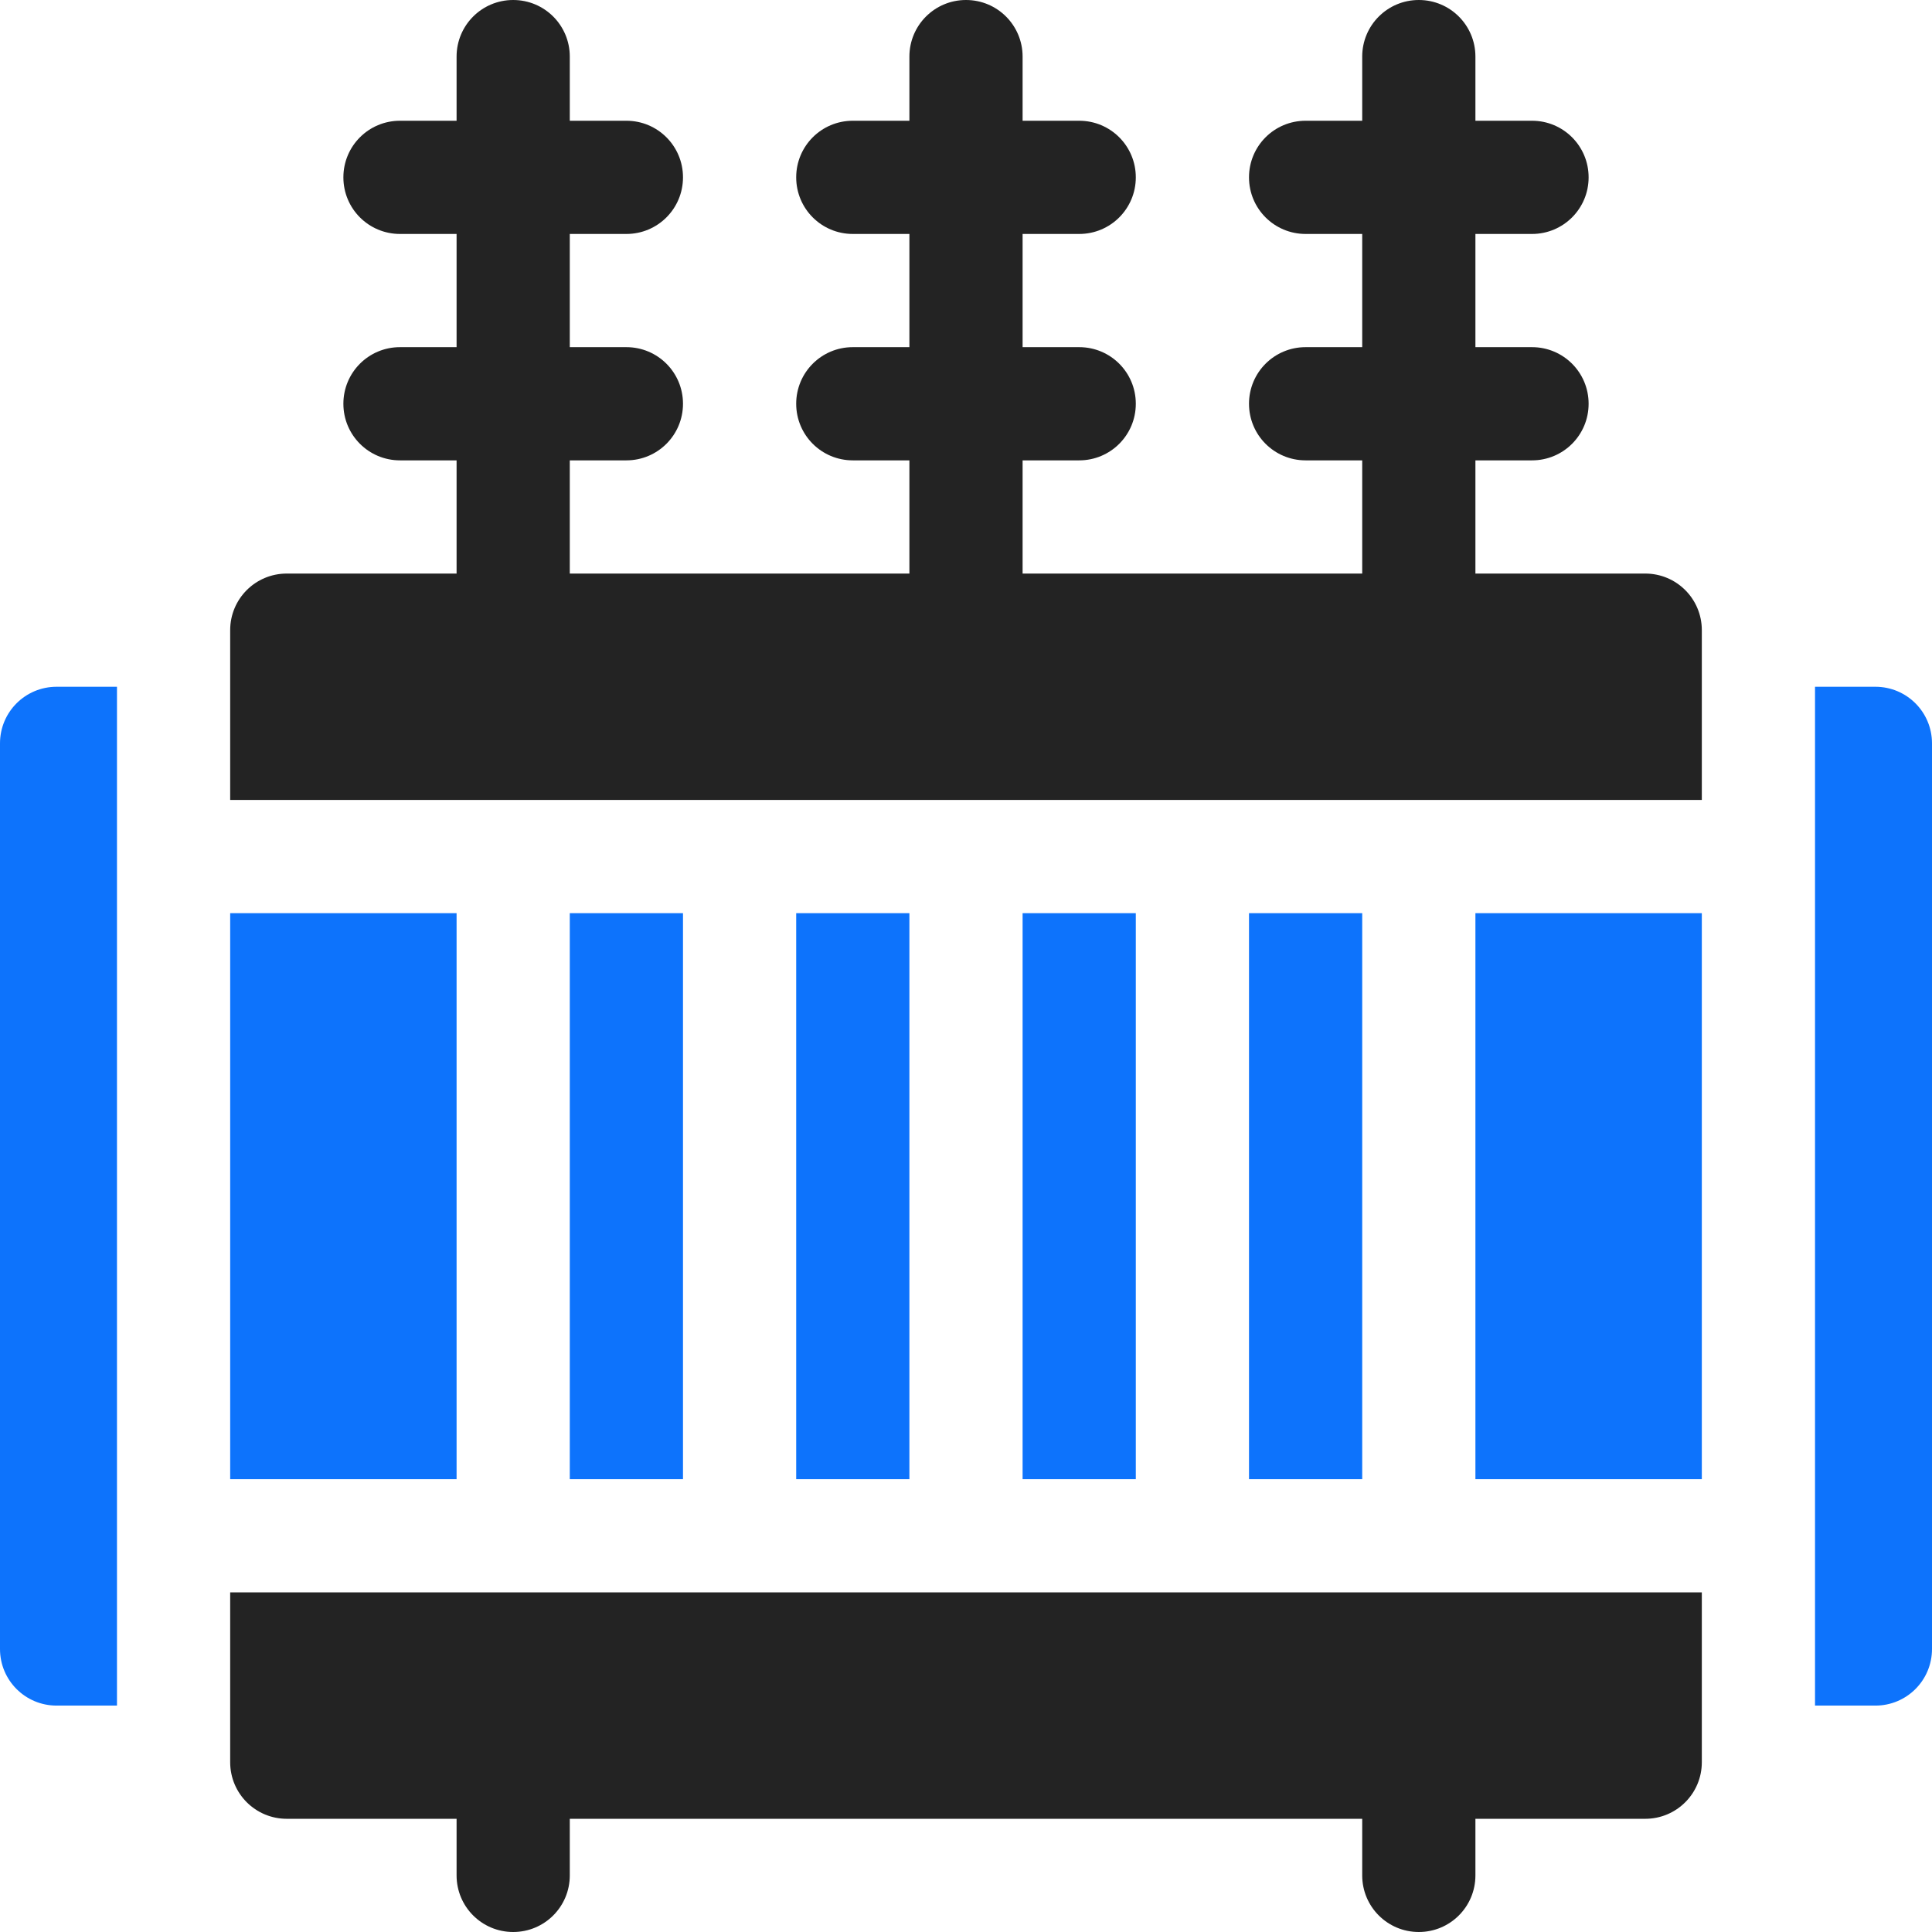
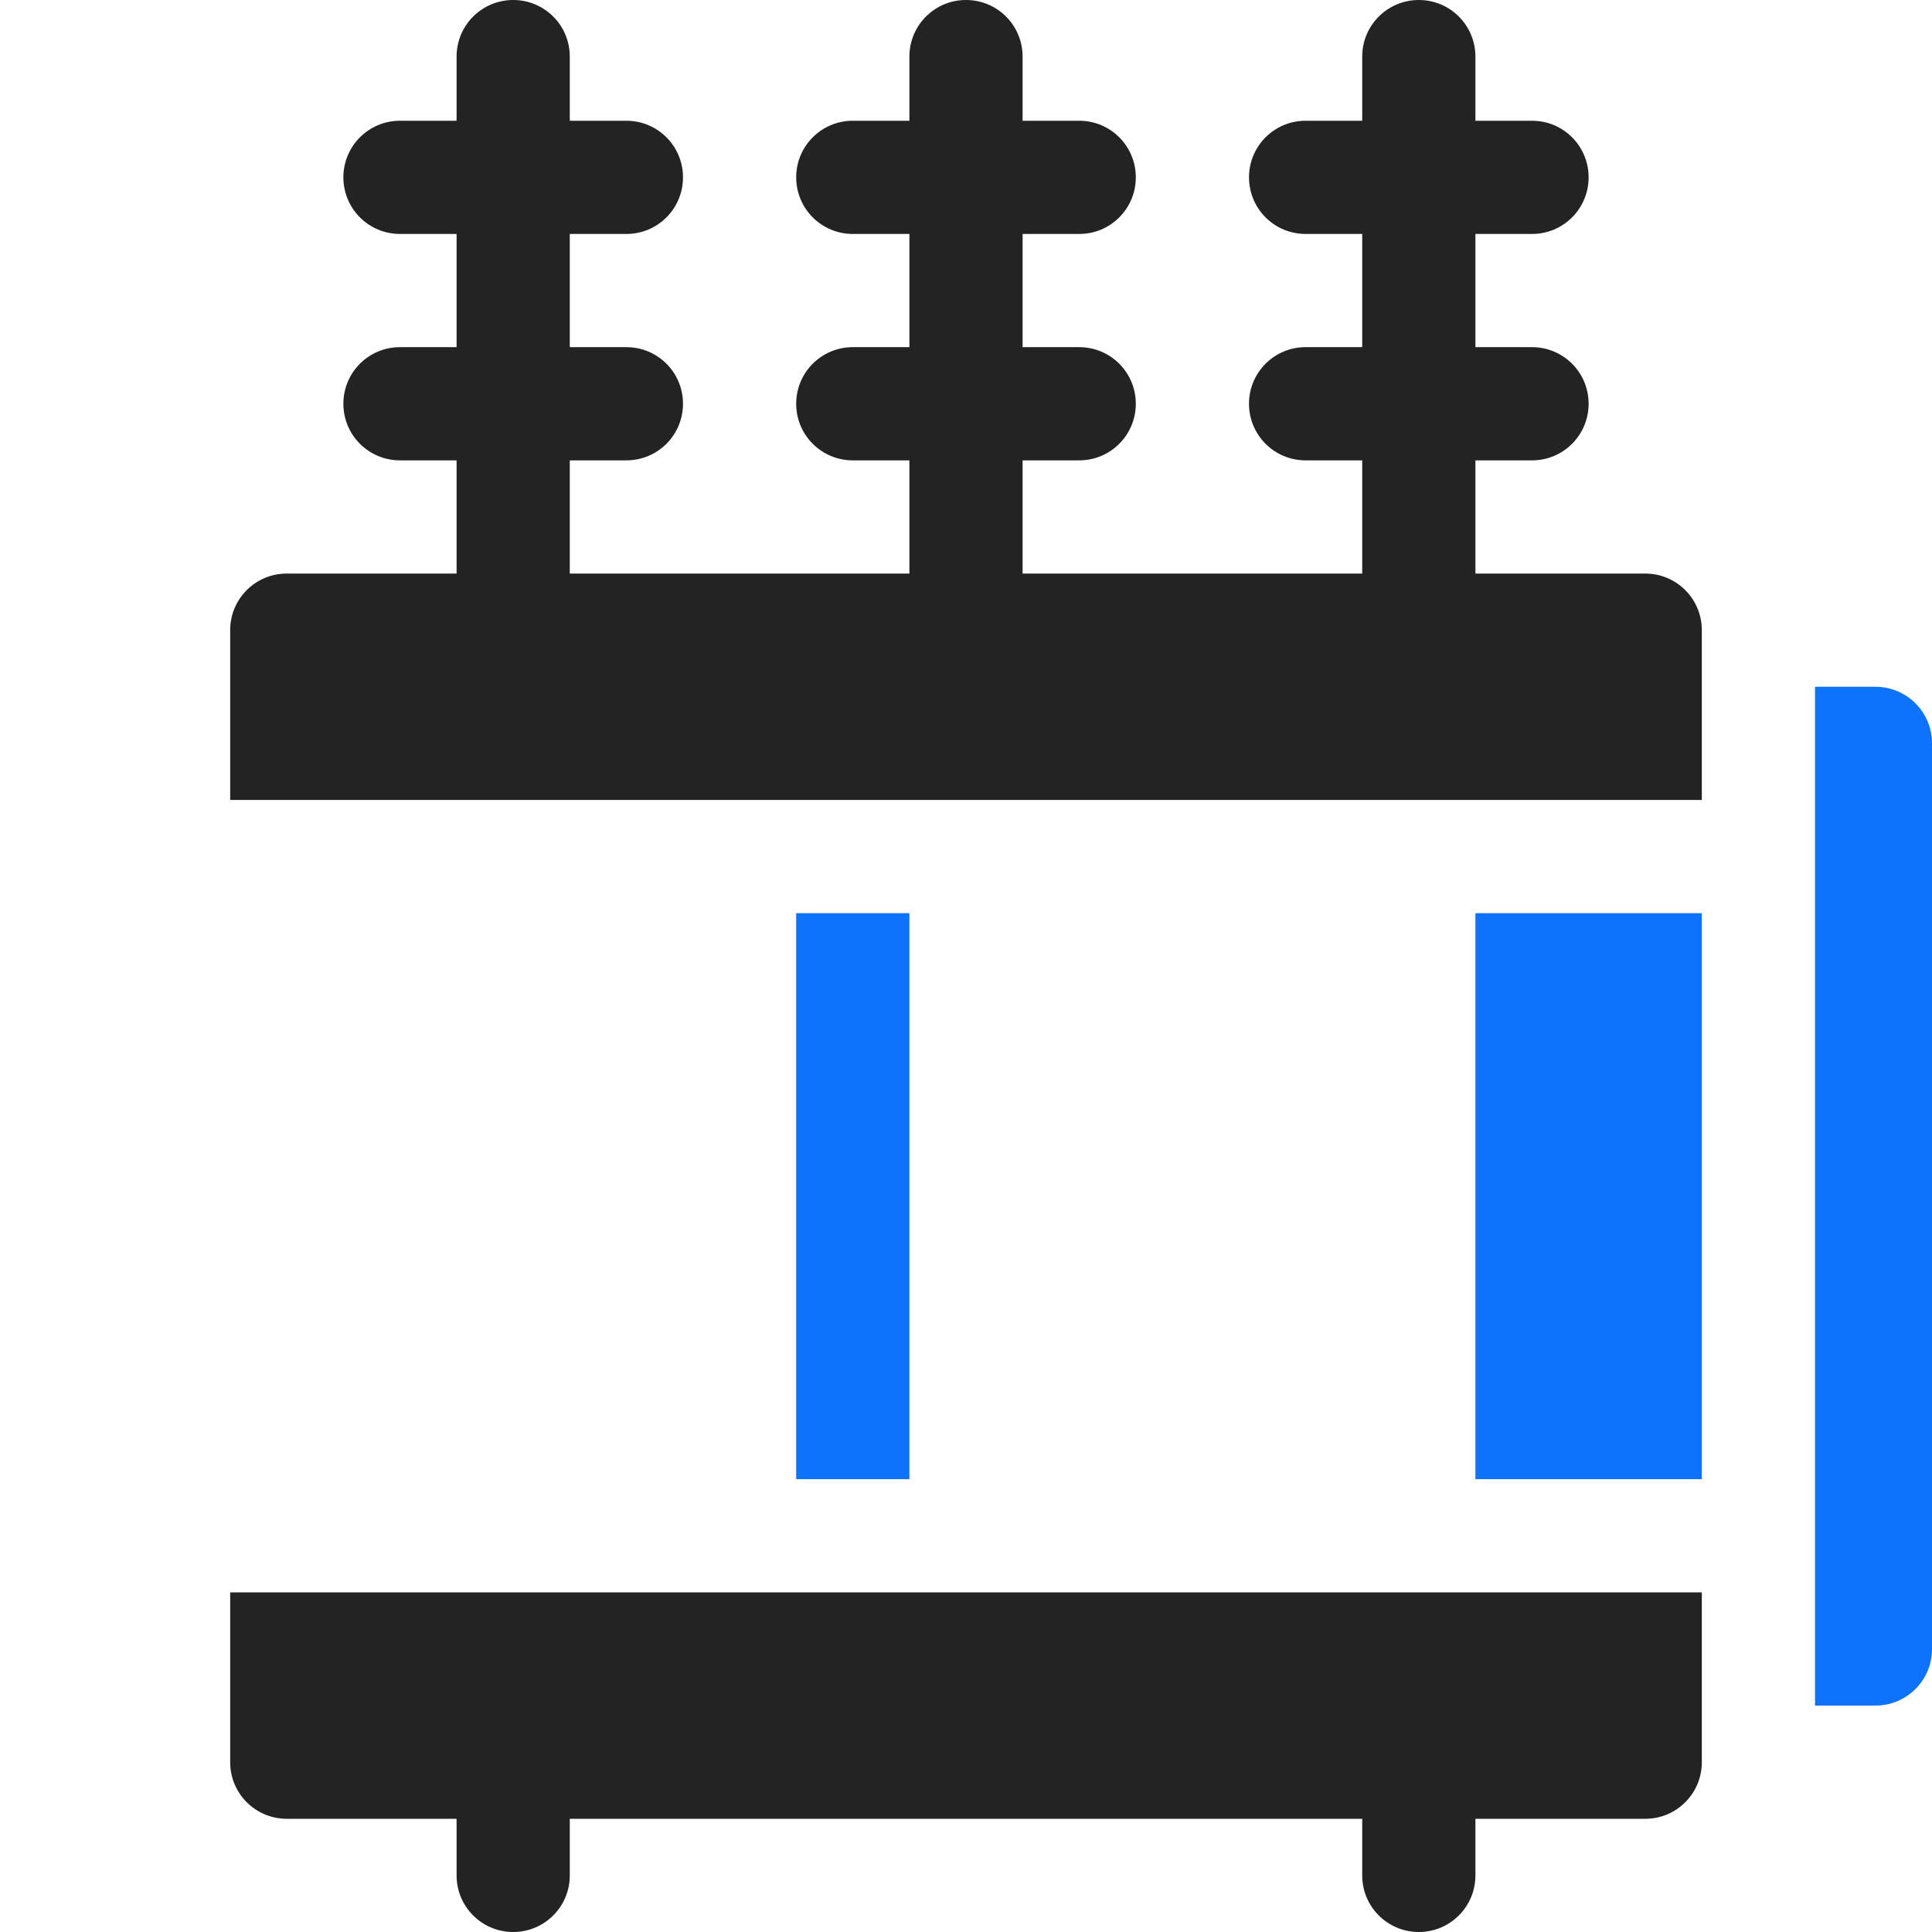
<svg xmlns="http://www.w3.org/2000/svg" version="1.1" id="Capa_1" x="0px" y="0px" viewBox="0 0 512 512" style="enable-background:new 0 0 512 512;" xml:space="preserve">
  <style type="text/css">
	.st0{fill:#0D73FC;}
	.st1{fill:#232323;}
</style>
  <g>
    <path class="st0" d="M211,242h30v150h-30V242z" />
-     <path class="st0" d="M151,242h30v150h-30V242z" />
-     <path class="st0" d="M61,242h60v150H61V242z" />
    <path class="st1" d="M61,467c0,8.3,6.7,15,15,15h45v15c0,8.3,6.7,15,15,15s15-6.7,15-15v-15h210v15c0,8.3,6.7,15,15,15   s15-6.7,15-15v-15h45c8.3,0,15-6.7,15-15v-45H61V467z" />
    <path class="st0" d="M391,242h60v150h-60V242z" />
    <path class="st1" d="M436,152h-45v-30h15c8.3,0,15-6.7,15-15s-6.7-15-15-15h-15V62h15c8.3,0,15-6.7,15-15s-6.7-15-15-15h-15V15   c0-8.3-6.7-15-15-15s-15,6.7-15,15v17h-15c-8.3,0-15,6.7-15,15s6.7,15,15,15h15v30h-15c-8.3,0-15,6.7-15,15s6.7,15,15,15h15v30h-90   v-30h15c8.3,0,15-6.7,15-15s-6.7-15-15-15h-15V62h15c8.3,0,15-6.7,15-15s-6.7-15-15-15h-15V15c0-8.3-6.7-15-15-15s-15,6.7-15,15v17   h-15c-8.3,0-15,6.7-15,15s6.7,15,15,15h15v30h-15c-8.3,0-15,6.7-15,15s6.7,15,15,15h15v30h-90v-30h15c8.3,0,15-6.7,15-15   s-6.7-15-15-15h-15V62h15c8.3,0,15-6.7,15-15s-6.7-15-15-15h-15V15c0-8.3-6.7-15-15-15s-15,6.7-15,15v17h-15c-8.3,0-15,6.7-15,15   s6.7,15,15,15h15v30h-15c-8.3,0-15,6.7-15,15s6.7,15,15,15h15v30H76c-8.3,0-15,6.7-15,15v45h390v-45C451,158.7,444.3,152,436,152z" />
-     <path class="st0" d="M331,242h30v150h-30V242z" />
-     <path class="st0" d="M271,242h30v150h-30V242z" />
    <path class="st0" d="M497,182h-16v270h16c8.3,0,15-6.7,15-15V197C512,188.7,505.3,182,497,182z" />
-     <path class="st0" d="M0,197v240c0,8.3,6.7,15,15,15h16V182H15C6.7,182,0,188.7,0,197z" />
  </g>
</svg>